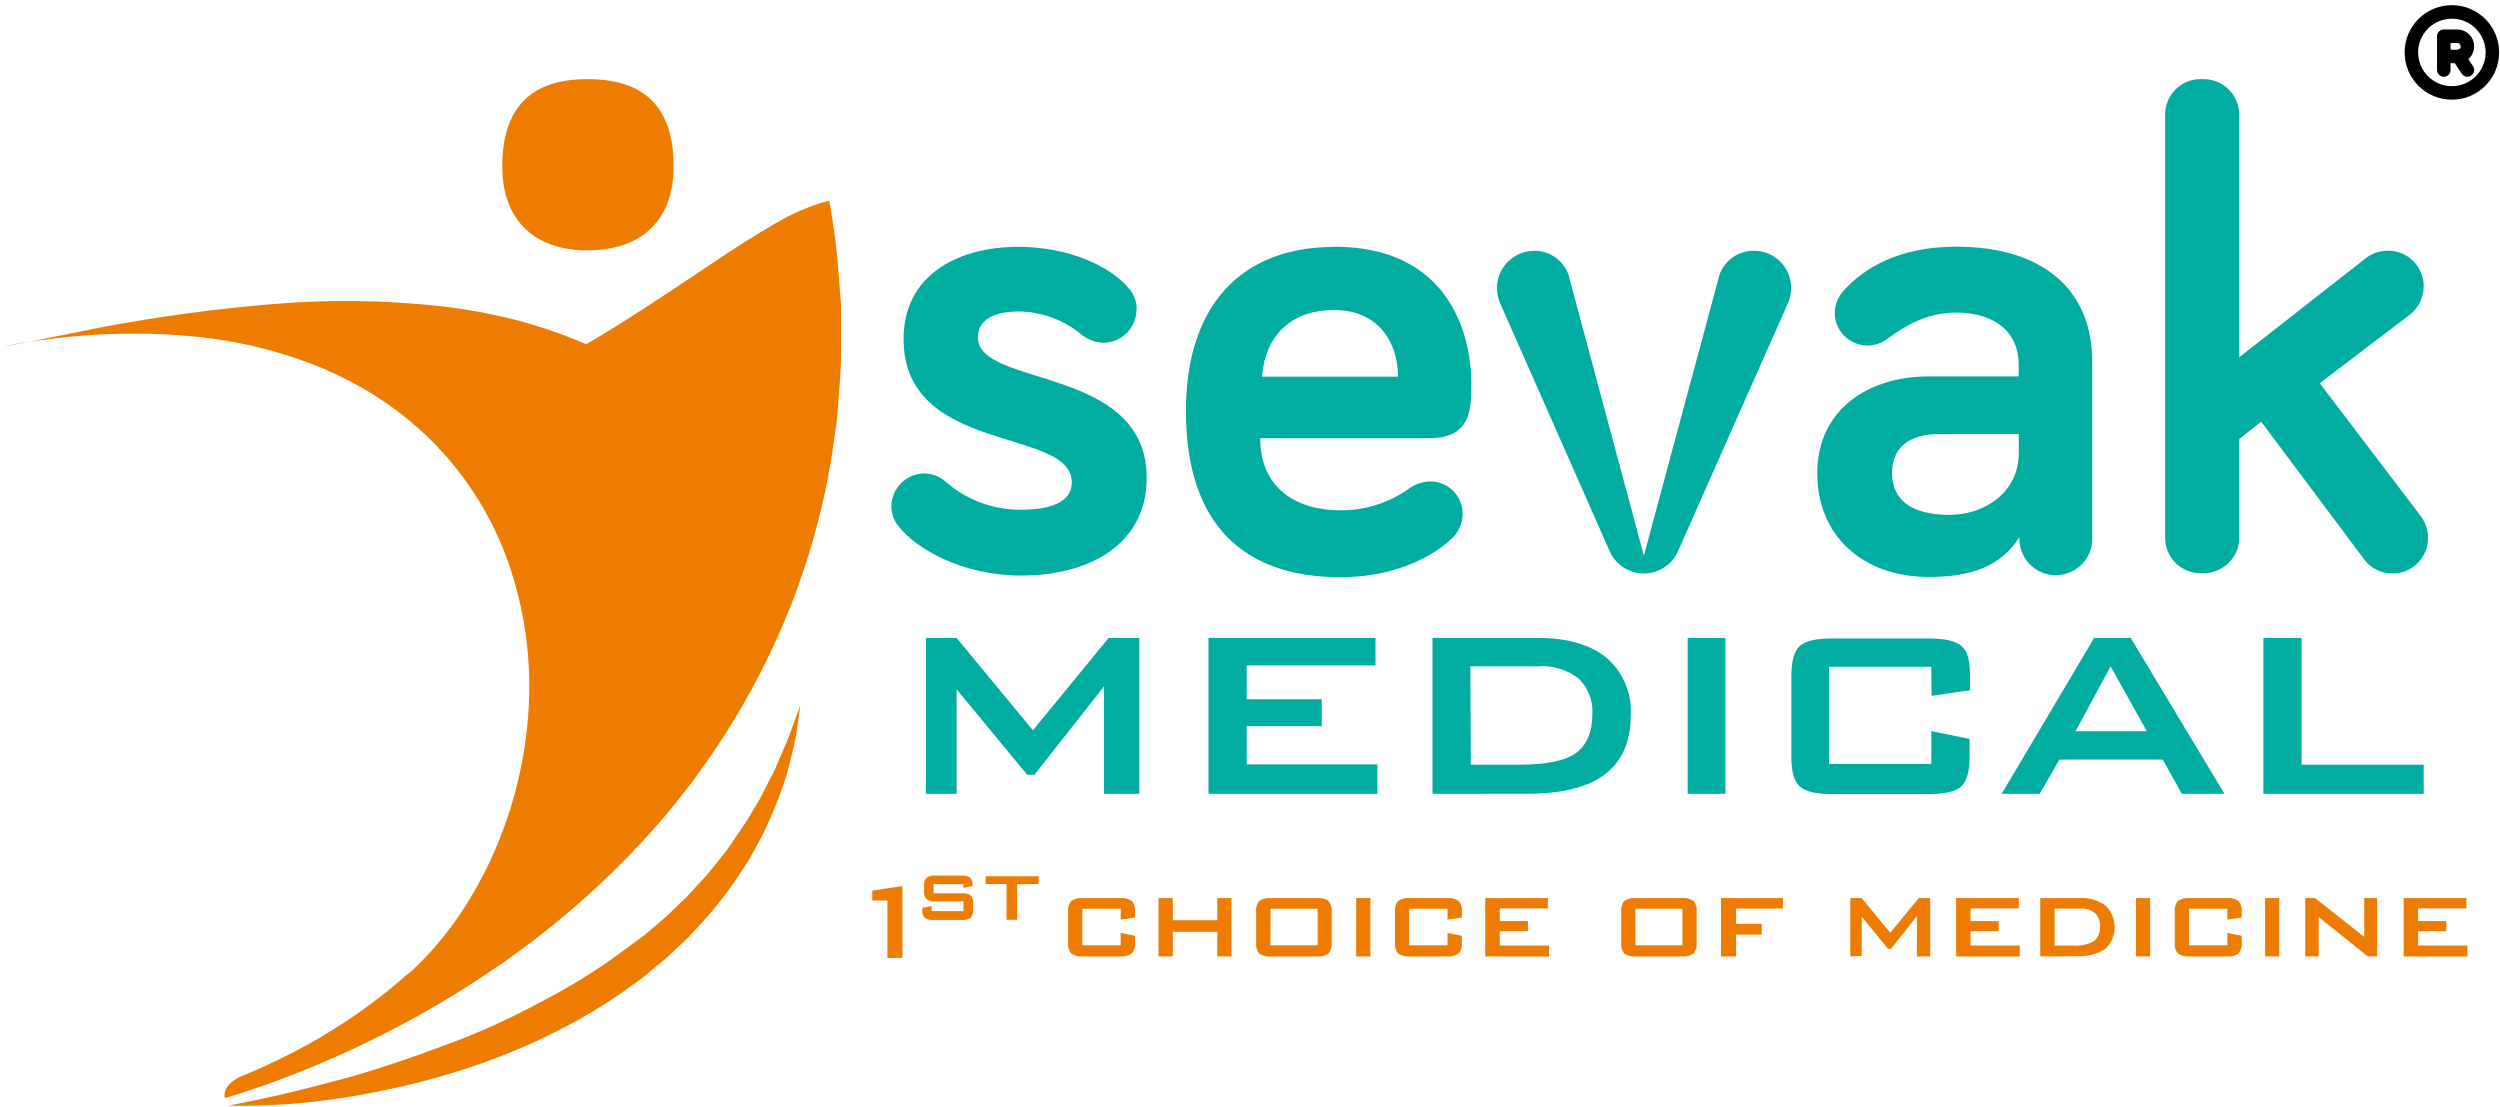
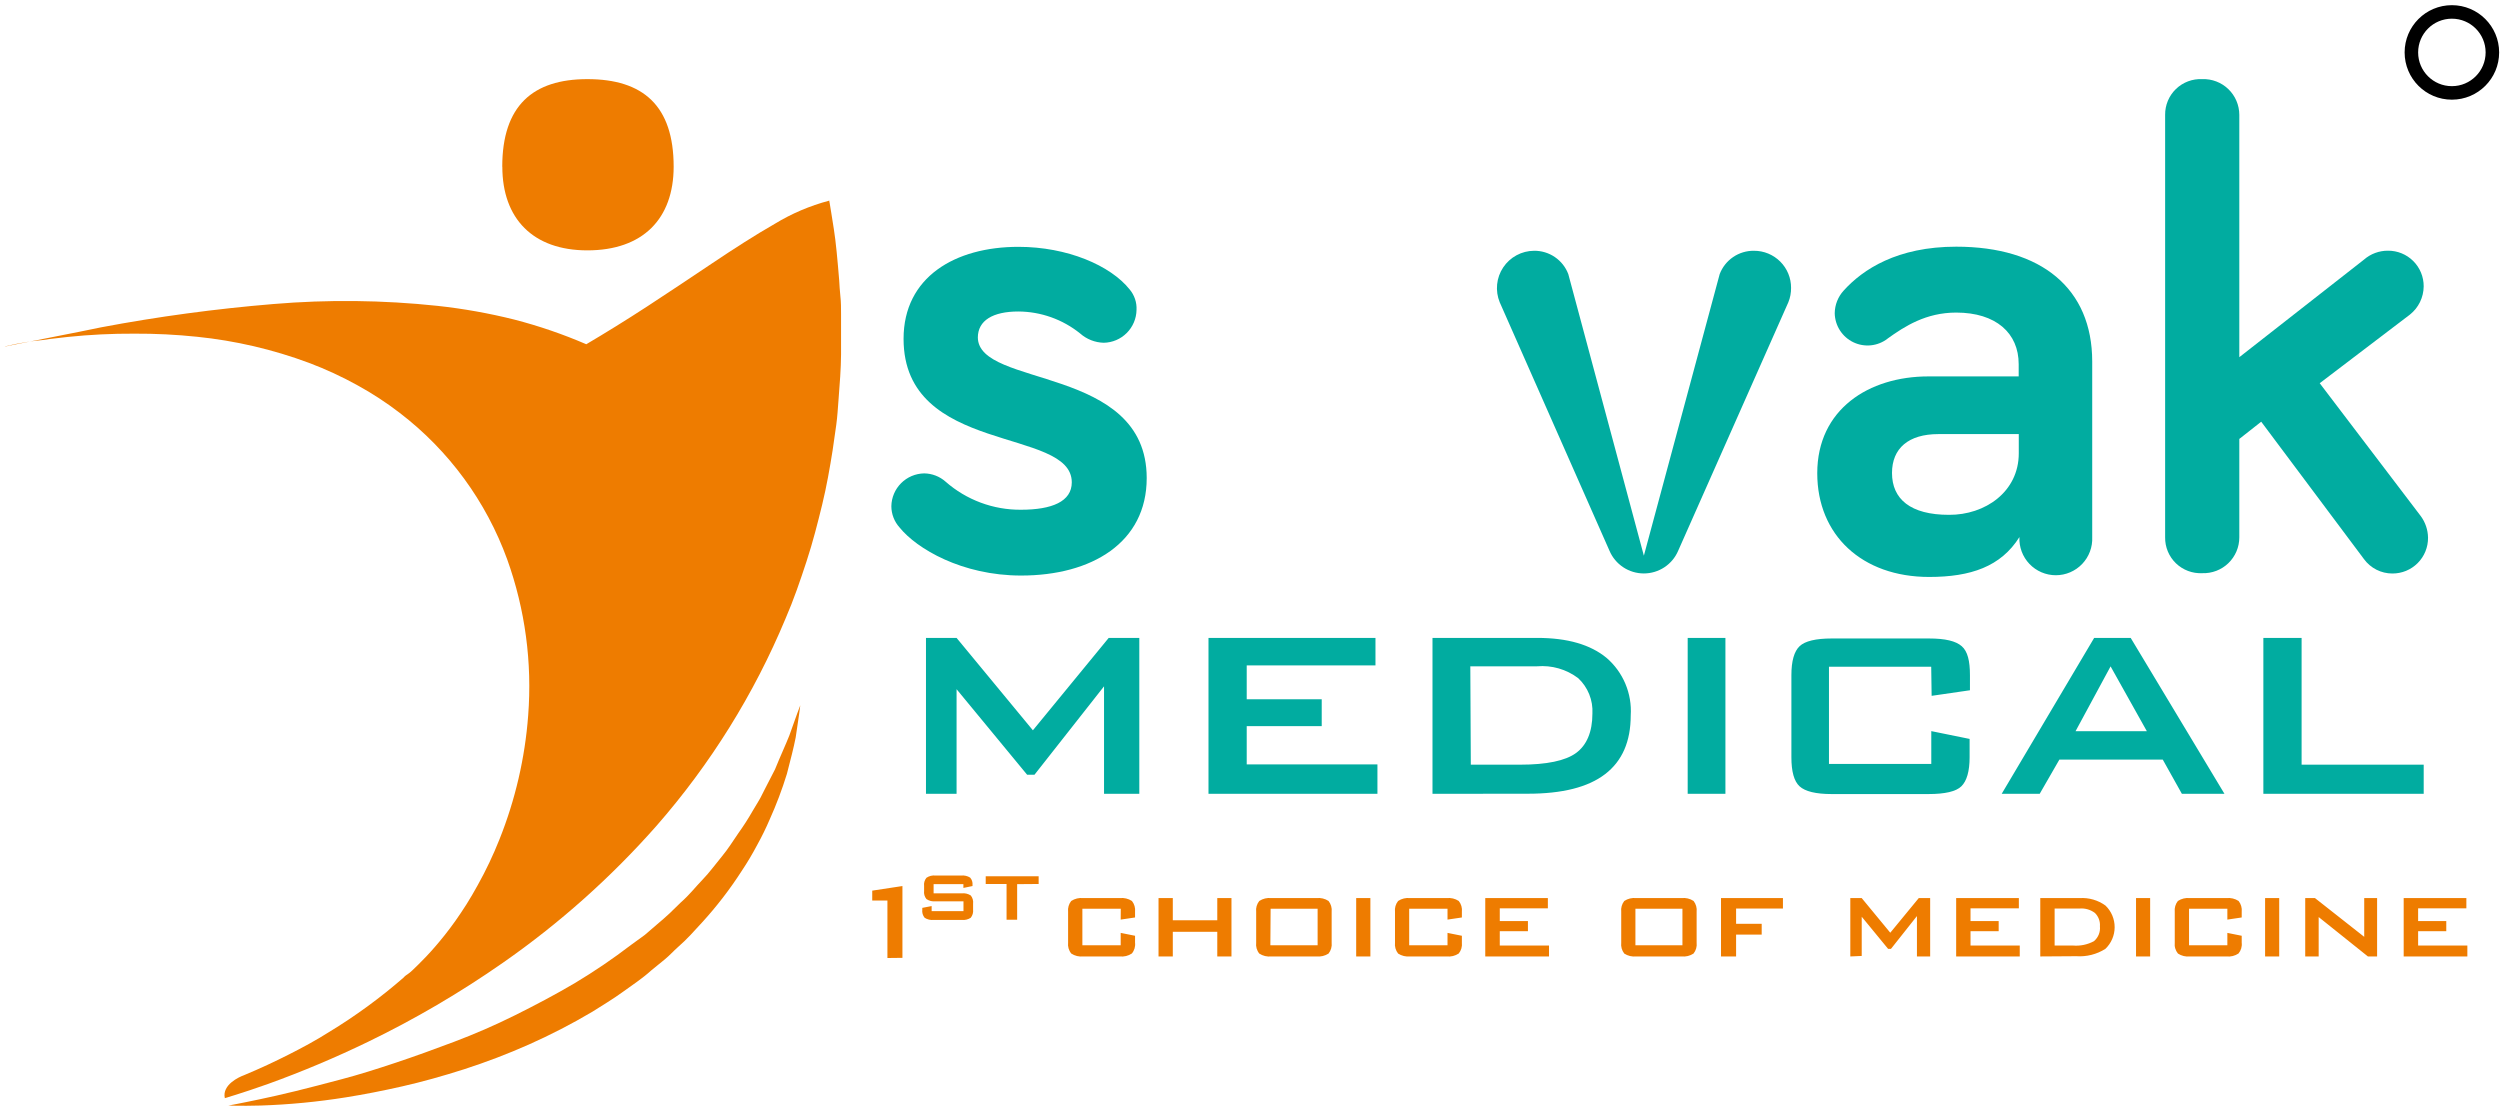
<svg xmlns="http://www.w3.org/2000/svg" width="192" height="85" viewBox="0 0 192 85" fill="none">
  <path d="M184.603 73.455V68.974H189.417V69.762H185.712V70.739H187.874V71.514H185.712V72.617H189.493V73.455H184.603ZM177.041 73.455V68.974H177.791L181.572 71.949V68.974H182.561V73.455H181.855L178.074 70.43V73.455H177.041ZM173.959 73.455V68.974H175.043V73.455H173.959ZM171.061 69.793H168.118V72.598H171.061V71.646L172.163 71.867V72.396C172.181 72.544 172.168 72.694 172.126 72.837C172.083 72.98 172.013 73.113 171.918 73.228C171.643 73.412 171.313 73.492 170.985 73.455H168.187C167.864 73.49 167.539 73.412 167.267 73.234C167.172 73.118 167.101 72.984 167.059 72.84C167.016 72.696 167.004 72.545 167.021 72.396V70.027C166.989 69.729 167.075 69.43 167.261 69.195C167.534 69.015 167.862 68.937 168.187 68.974H170.985C171.314 68.936 171.646 69.014 171.924 69.195C172.11 69.43 172.196 69.729 172.163 70.027V70.462L171.061 70.625V69.793ZM164.047 73.455V68.974H165.131V73.455H164.047ZM156.693 73.455V68.974H159.711C160.422 68.927 161.126 69.13 161.702 69.548C161.926 69.764 162.103 70.023 162.224 70.309C162.345 70.596 162.406 70.903 162.405 71.214C162.404 71.525 162.34 71.832 162.217 72.118C162.094 72.403 161.915 72.661 161.69 72.875C161.025 73.295 160.243 73.491 159.459 73.436L156.693 73.455ZM157.795 72.617H159.201C159.76 72.665 160.32 72.549 160.814 72.283C160.977 72.145 161.104 71.97 161.185 71.772C161.265 71.575 161.295 71.361 161.274 71.148C161.29 70.959 161.263 70.767 161.197 70.589C161.131 70.41 161.026 70.248 160.89 70.115C160.554 69.862 160.137 69.74 159.717 69.775H157.795V72.617ZM150.233 73.455V68.974H155.048V69.762H151.336V70.739H153.498V71.514H151.336V72.617H155.117V73.455H150.233ZM142.104 73.455V68.974H142.98L145.173 71.634L147.36 68.974H148.236V73.455H147.221V70.354L145.224 72.875H145.009L142.98 70.405V73.417L142.104 73.455ZM132.173 73.455V68.974H136.93V69.775H133.332V70.947H135.298V71.779H133.332V73.455H132.173ZM124.51 70.027C124.475 69.73 124.559 69.431 124.743 69.195C125.016 69.014 125.344 68.936 125.669 68.974H129.142C129.467 68.936 129.795 69.014 130.068 69.195C130.252 69.431 130.335 69.73 130.301 70.027V72.396C130.319 72.545 130.307 72.695 130.266 72.839C130.225 72.983 130.155 73.118 130.062 73.234C129.79 73.412 129.465 73.49 129.142 73.455H125.669C125.344 73.49 125.017 73.412 124.743 73.234C124.558 72.996 124.474 72.695 124.51 72.396V70.027ZM125.6 72.598H129.211V69.793H125.6V72.598ZM114.068 73.455V68.974H118.876V69.762H115.183V70.739H117.345V71.514H115.183V72.617H118.964V73.455H114.068ZM111.169 69.793H108.226V72.598H111.169V71.646L112.272 71.867V72.396C112.289 72.544 112.276 72.693 112.235 72.836C112.194 72.979 112.125 73.112 112.032 73.228C111.758 73.411 111.428 73.491 111.1 73.455H108.296C107.973 73.488 107.648 73.41 107.375 73.234C107.188 72.997 107.102 72.696 107.136 72.396V70.027C107.118 69.879 107.131 69.729 107.172 69.587C107.213 69.444 107.282 69.311 107.375 69.195C107.646 69.014 107.972 68.936 108.296 68.974H111.1C111.427 68.936 111.757 69.014 112.032 69.195C112.126 69.311 112.195 69.444 112.236 69.587C112.277 69.729 112.289 69.879 112.272 70.027V70.462L111.169 70.625V69.793ZM104.155 73.455V68.974H105.245V73.455H104.155ZM96.474 70.027C96.456 69.879 96.468 69.729 96.509 69.587C96.55 69.444 96.62 69.311 96.713 69.195C96.986 69.014 97.314 68.936 97.639 68.974H101.105C101.43 68.936 101.759 69.014 102.032 69.195C102.218 69.43 102.304 69.729 102.271 70.027V72.396C102.305 72.696 102.219 72.997 102.032 73.234C101.757 73.411 101.43 73.489 101.105 73.455H97.639C97.314 73.491 96.987 73.413 96.713 73.234C96.619 73.118 96.55 72.983 96.508 72.839C96.467 72.695 96.456 72.545 96.474 72.396V70.027ZM97.564 72.598H101.193V69.793H97.583L97.564 72.598ZM88.975 73.455V68.974H90.071V70.676H93.487V68.974H94.577V73.455H93.487V71.564H90.071V73.455H88.975ZM86.076 69.793H83.126V72.598H86.069V71.646L87.172 71.867V72.396C87.19 72.544 87.177 72.694 87.135 72.837C87.092 72.98 87.022 73.113 86.926 73.228C86.652 73.412 86.322 73.492 85.994 73.455H83.196C82.873 73.49 82.548 73.412 82.276 73.234C82.18 73.118 82.11 72.984 82.067 72.84C82.025 72.696 82.013 72.545 82.03 72.396V70.027C81.997 69.729 82.083 69.43 82.269 69.195C82.543 69.015 82.871 68.937 83.196 68.974H85.994C86.323 68.936 86.655 69.014 86.933 69.195C87.119 69.43 87.205 69.729 87.172 70.027V70.462L86.069 70.625L86.076 69.793ZM78.117 67.903V70.638H77.304V67.89H75.703V67.298H79.768V67.89L78.117 67.903ZM73.989 67.903H71.701V68.609H73.863C74.106 68.582 74.351 68.64 74.556 68.773C74.626 68.861 74.678 68.962 74.708 69.07C74.739 69.178 74.747 69.291 74.733 69.403V69.856C74.746 69.969 74.736 70.082 74.705 70.19C74.674 70.298 74.621 70.399 74.55 70.487C74.346 70.618 74.104 70.676 73.863 70.651H71.708C71.465 70.676 71.22 70.618 71.015 70.487C70.942 70.4 70.889 70.299 70.857 70.191C70.826 70.082 70.817 69.969 70.832 69.856V69.724L71.55 69.586V69.976H73.995V69.22H71.846C71.603 69.248 71.357 69.187 71.153 69.05C71.081 68.963 71.028 68.862 70.996 68.754C70.965 68.645 70.956 68.532 70.971 68.42V68.042C70.956 67.93 70.964 67.816 70.996 67.707C71.027 67.599 71.081 67.498 71.153 67.412C71.357 67.274 71.603 67.214 71.846 67.241H73.819C74.059 67.216 74.3 67.272 74.506 67.399C74.574 67.475 74.626 67.566 74.657 67.663C74.688 67.761 74.699 67.864 74.689 67.966V68.048L73.989 68.193V67.903ZM68.154 73.575V69.163H66.988V68.401L69.307 68.048V73.562L68.154 73.575Z" fill="#EE7C00" />
  <path d="M173.826 60.965V48.991H176.763V58.727H186.14V60.965H173.826ZM159.402 56.156H164.878L162.093 51.178L159.402 56.156ZM153.73 60.965L160.832 48.991H163.637L170.839 60.965H167.569L166.101 58.337H158.16L156.648 60.965H153.73ZM148.317 51.203H140.465V58.671H148.323V56.15L151.266 56.749V58.154C151.266 59.238 151.046 59.981 150.636 60.385C150.227 60.788 149.376 60.983 148.115 60.983H140.661C139.457 60.983 138.638 60.782 138.209 60.391C137.781 60 137.579 59.25 137.579 58.154V51.852C137.579 50.762 137.793 50.025 138.209 49.628C138.625 49.231 139.47 49.035 140.673 49.035H148.141C149.401 49.035 150.208 49.231 150.661 49.628C151.115 50.025 151.292 50.762 151.292 51.852V53.012L148.349 53.44L148.317 51.203ZM129.614 60.965V48.991H132.512V60.965H129.614ZM110.015 60.965V48.991H118.063C120.375 48.991 122.146 49.502 123.388 50.529C124.016 51.071 124.51 51.752 124.831 52.517C125.152 53.282 125.293 54.112 125.24 54.94C125.24 56.944 124.585 58.448 123.274 59.452C121.963 60.46 119.985 60.958 117.332 60.958L110.015 60.965ZM112.958 58.727H116.739C118.787 58.727 120.224 58.425 121.037 57.833C121.85 57.24 122.297 56.226 122.297 54.801C122.325 54.295 122.242 53.789 122.052 53.318C121.863 52.848 121.572 52.425 121.201 52.079C120.298 51.399 119.176 51.076 118.05 51.172H112.92L112.958 58.727ZM92.812 60.965V48.991H105.636V51.102H95.748V53.705H101.508V55.766H95.748V58.708H105.787V60.965H92.812ZM71.115 60.965V48.991H73.465L79.326 56.087L85.149 48.991H87.499V60.965H84.79V52.709L79.446 59.502H78.885L73.465 52.93V60.965H71.115Z" fill="#01ACA0" />
  <path fill-rule="evenodd" clip-rule="evenodd" d="M75.098 25.902C75.098 29.803 88.067 28.013 88.067 36.716C88.067 41.669 83.851 44.202 78.419 44.202C73.881 44.202 70.403 42.142 69.086 40.509C68.682 40.061 68.458 39.48 68.456 38.877C68.467 38.212 68.736 37.578 69.206 37.107C69.677 36.637 70.311 36.368 70.976 36.356C71.58 36.364 72.162 36.587 72.615 36.987C74.216 38.395 76.28 39.165 78.412 39.148C80.788 39.148 82.313 38.518 82.313 37.043C82.313 32.771 69.394 34.983 69.394 26.022C69.394 21.276 73.352 18.957 78.217 18.957C81.96 18.957 85.281 20.382 86.756 22.228C87.126 22.667 87.316 23.23 87.285 23.803C87.274 24.468 87.004 25.103 86.534 25.573C86.064 26.044 85.429 26.313 84.764 26.324C84.097 26.306 83.457 26.054 82.956 25.612C81.611 24.527 79.938 23.932 78.211 23.923C76.257 23.923 75.098 24.61 75.098 25.927" fill="#01ACA0" />
-   <path fill-rule="evenodd" clip-rule="evenodd" d="M102.454 18.945C111.365 18.945 112.997 25.795 112.997 29.438C112.997 31.385 112.997 33.654 109.783 33.654H96.782C96.782 37.434 99.473 39.193 102.952 39.193C104.819 39.201 106.643 38.629 108.17 37.554C108.657 37.188 109.249 36.985 109.859 36.974C110.185 36.975 110.509 37.041 110.81 37.167C111.112 37.294 111.385 37.478 111.615 37.711C111.844 37.944 112.026 38.219 112.148 38.522C112.271 38.825 112.332 39.15 112.329 39.476C112.324 39.846 112.242 40.211 112.087 40.546C111.931 40.882 111.707 41.181 111.428 41.423C110.533 42.268 107.741 44.329 102.939 44.329C95.61 44.329 91.079 40.371 91.079 31.568C91.079 23.495 95.295 18.964 102.467 18.964M96.927 28.927H107.369C107.369 26.343 105.895 23.81 102.467 23.81C99.404 23.791 97.192 25.537 96.927 28.908V28.927Z" fill="#01ACA0" />
  <path fill-rule="evenodd" clip-rule="evenodd" d="M123.609 42.299L115.177 23.211C115 22.777 114.932 22.307 114.979 21.84C115.025 21.374 115.186 20.927 115.446 20.537C115.706 20.147 116.057 19.827 116.47 19.604C116.882 19.381 117.343 19.263 117.811 19.26C118.381 19.252 118.939 19.42 119.41 19.74C119.881 20.06 120.243 20.517 120.445 21.05L126.249 42.677L132.072 21.05C132.275 20.517 132.636 20.06 133.107 19.74C133.578 19.42 134.136 19.252 134.706 19.26C135.081 19.258 135.452 19.331 135.798 19.473C136.144 19.616 136.459 19.826 136.724 20.091C136.989 20.355 137.198 20.67 137.341 21.016C137.484 21.363 137.556 21.734 137.554 22.108C137.558 22.486 137.488 22.861 137.346 23.211L128.883 42.299C128.663 42.816 128.295 43.257 127.826 43.566C127.357 43.876 126.808 44.041 126.246 44.041C125.684 44.041 125.134 43.876 124.666 43.566C124.197 43.257 123.829 42.816 123.609 42.299Z" fill="#01ACA0" />
  <path fill-rule="evenodd" clip-rule="evenodd" d="M144.965 26.009C144.595 26.295 144.153 26.471 143.688 26.52C143.224 26.568 142.755 26.486 142.334 26.284C141.913 26.081 141.557 25.765 141.305 25.372C141.053 24.979 140.915 24.523 140.907 24.056C140.914 23.412 141.159 22.792 141.594 22.317C143.068 20.685 145.709 18.945 150.24 18.945C156.781 18.945 160.682 22.159 160.682 27.768V41.247C160.7 41.625 160.641 42.003 160.508 42.358C160.376 42.713 160.173 43.037 159.912 43.311C159.65 43.585 159.336 43.803 158.988 43.952C158.64 44.101 158.266 44.178 157.887 44.178C157.508 44.178 157.134 44.101 156.786 43.952C156.438 43.803 156.123 43.585 155.862 43.311C155.601 43.037 155.398 42.713 155.265 42.358C155.133 42.003 155.074 41.625 155.092 41.247C153.668 43.516 151.349 44.31 148.16 44.31C142.993 44.31 139.565 41.09 139.565 36.344C139.565 31.442 143.516 28.908 148.104 28.908H155.035V27.963C155.035 25.587 153.296 24.006 150.233 24.006C147.914 24.006 146.282 25.058 144.959 26.009M155.042 34.832V33.338H148.872C146.566 33.338 145.306 34.435 145.306 36.325C145.306 38.329 146.723 39.539 149.679 39.539C152.458 39.558 155.042 37.769 155.042 34.813V34.832Z" fill="#01ACA0" />
  <path fill-rule="evenodd" clip-rule="evenodd" d="M181.551 42.936L173.661 32.387L171.979 33.71V41.272C171.979 41.642 171.905 42.007 171.76 42.347C171.616 42.687 171.404 42.995 171.139 43.251C170.873 43.508 170.558 43.708 170.213 43.84C169.868 43.972 169.499 44.033 169.13 44.02C168.76 44.038 168.39 43.98 168.043 43.849C167.696 43.719 167.379 43.519 167.112 43.262C166.845 43.004 166.634 42.695 166.491 42.353C166.348 42.011 166.277 41.643 166.282 41.272V8.818C166.278 8.448 166.35 8.081 166.493 7.739C166.636 7.398 166.848 7.09 167.114 6.833C167.381 6.576 167.698 6.377 168.044 6.247C168.391 6.117 168.76 6.059 169.13 6.077C169.499 6.063 169.867 6.124 170.211 6.256C170.556 6.387 170.87 6.587 171.136 6.843C171.402 7.099 171.614 7.406 171.758 7.745C171.903 8.084 171.978 8.449 171.979 8.818V27.433L181.551 19.941C182.062 19.494 182.719 19.249 183.397 19.254C183.758 19.251 184.116 19.32 184.449 19.457C184.783 19.594 185.086 19.796 185.341 20.051C185.596 20.306 185.798 20.609 185.935 20.943C186.072 21.277 186.141 21.634 186.139 21.995C186.135 22.411 186.039 22.821 185.857 23.195C185.675 23.569 185.412 23.897 185.086 24.157L178.154 29.431L185.899 39.615C186.264 40.1 186.465 40.69 186.473 41.297C186.476 41.658 186.407 42.017 186.271 42.351C186.134 42.686 185.933 42.989 185.678 43.245C185.422 43.501 185.119 43.703 184.785 43.841C184.451 43.978 184.093 44.047 183.731 44.045C183.306 44.045 182.887 43.945 182.508 43.752C182.129 43.559 181.801 43.28 181.551 42.936Z" fill="#01ACA0" />
  <path d="M188.304 7.136C190.022 7.136 191.415 5.744 191.415 4.026C191.415 2.308 190.022 0.916 188.304 0.916C186.587 0.916 185.194 2.308 185.194 4.026C185.194 5.744 186.587 7.136 188.304 7.136Z" stroke="black" stroke-width="1.038" stroke-linecap="round" stroke-linejoin="round" />
-   <path d="M187.683 4.337H188.719C188.926 4.337 189.123 4.255 189.269 4.109C189.415 3.963 189.497 3.766 189.497 3.559C189.497 3.353 189.415 3.155 189.269 3.009C189.123 2.864 188.926 2.782 188.719 2.782H187.683V5.374" stroke="black" stroke-width="1.038" stroke-linecap="round" stroke-linejoin="round" />
-   <path d="M188.803 4.333L189.497 5.374" stroke="black" stroke-width="1.038" stroke-linecap="round" stroke-linejoin="round" />
  <path fill-rule="evenodd" clip-rule="evenodd" d="M38.573 12.807C38.573 8.118 40.923 6.077 45.108 6.077C49.393 6.077 51.737 8.118 51.737 12.807C51.731 16.79 49.386 19.228 45.108 19.228C40.929 19.228 38.579 16.783 38.579 12.807" fill="#EE7C00" />
  <path fill-rule="evenodd" clip-rule="evenodd" d="M63.66 15.416C62.198 15.804 60.8 16.401 59.507 17.187C57.989 18.057 56.401 19.078 54.718 20.206C53.035 21.334 51.347 22.462 49.715 23.527C48.082 24.592 46.438 25.606 45.026 26.438C43.239 25.667 41.396 25.035 39.512 24.547C37.566 24.059 35.589 23.705 33.595 23.489C29.407 23.044 25.187 22.998 20.991 23.35C16.552 23.717 12.135 24.314 7.758 25.14C5.508 25.612 3.258 26.028 0.996 26.488L0.423 26.608H0.366C0.895 26.476 1.45 26.362 2.017 26.274C2.307 26.224 2.597 26.186 2.893 26.154L3.252 26.117L3.882 26.028L5.199 25.877C6.903 25.701 8.616 25.616 10.329 25.625C11.935 25.617 13.54 25.697 15.137 25.864C18.076 26.164 20.964 26.838 23.733 27.869C25.016 28.353 26.263 28.93 27.463 29.595C28.596 30.217 29.678 30.925 30.702 31.712C34.474 34.6 37.338 38.508 38.958 42.974C40.332 46.807 40.879 50.887 40.564 54.947C40.319 58.213 39.575 61.422 38.359 64.463C37.88 65.67 37.322 66.844 36.689 67.979C36.405 68.496 36.115 68.993 35.825 69.453C35.536 69.913 35.258 70.317 34.981 70.714C34.42 71.508 33.891 72.157 33.412 72.711C32.933 73.266 32.498 73.713 32.152 74.054C31.805 74.394 31.521 74.684 31.301 74.823C31.08 74.961 30.998 75.075 30.992 75.081C29.205 76.636 27.289 78.036 25.264 79.265C24.268 79.895 23.254 80.444 22.182 80.986C21.111 81.528 20.015 82.044 18.729 82.58C18.389 82.7 17.034 83.305 17.267 84.338L18.13 84.073L19.195 83.727L20.601 83.242C23.203 82.301 25.754 81.226 28.245 80.021C31.859 78.272 35.33 76.238 38.623 73.94C42.961 70.918 46.922 67.387 50.42 63.423C54.561 58.689 57.907 53.316 60.327 47.511C60.957 46.062 61.467 44.562 61.946 43.1C62.425 41.638 62.797 40.176 63.144 38.752C63.49 37.327 63.73 35.941 63.944 34.592C64.045 33.924 64.139 33.263 64.227 32.614C64.316 31.965 64.347 31.353 64.397 30.723C64.492 29.507 64.587 28.297 64.593 27.219C64.599 26.142 64.593 25.115 64.593 24.15C64.593 23.672 64.593 23.193 64.542 22.764C64.492 22.335 64.479 21.926 64.448 21.504C64.385 20.71 64.316 19.985 64.253 19.323C64.126 17.981 63.95 17.067 63.849 16.393C63.748 15.719 63.679 15.385 63.679 15.385L63.66 15.416Z" fill="#EE7C00" />
  <path fill-rule="evenodd" clip-rule="evenodd" d="M17.52 84.911L18.15 84.791C18.566 84.716 19.171 84.583 19.94 84.426C20.709 84.268 21.641 84.054 22.706 83.796C23.771 83.537 24.956 83.222 26.248 82.882C27.54 82.542 28.92 82.107 30.375 81.622C31.831 81.136 33.331 80.594 34.881 80.008C36.431 79.422 37.994 78.748 39.551 77.973C41.107 77.198 42.651 76.385 44.157 75.496C45.646 74.604 47.083 73.627 48.461 72.572L49.52 71.803C49.848 71.533 50.15 71.249 50.478 70.978C50.806 70.707 51.108 70.436 51.417 70.153L52.305 69.289C52.935 68.741 53.414 68.117 53.963 67.55C54.511 66.983 54.958 66.353 55.437 65.779C55.916 65.206 56.301 64.576 56.698 64.002C57.097 63.446 57.467 62.87 57.807 62.275L58.304 61.444C58.468 61.172 58.588 60.883 58.733 60.618C59.01 60.082 59.275 59.572 59.521 59.087C59.924 58.091 60.34 57.196 60.617 56.497C61.134 55.016 61.462 54.165 61.462 54.165C61.462 54.165 61.355 55.06 61.109 56.635C60.958 57.417 60.712 58.356 60.434 59.433C60.065 60.632 59.621 61.806 59.105 62.95C58.821 63.612 58.503 64.26 58.153 64.891C57.792 65.574 57.397 66.239 56.968 66.882C56.063 68.288 55.04 69.617 53.912 70.852L53.017 71.822C52.715 72.144 52.387 72.453 52.059 72.743C51.732 73.032 51.429 73.373 51.07 73.669L50.011 74.532C49.318 75.162 48.562 75.648 47.819 76.189C47.075 76.731 46.275 77.204 45.493 77.702C43.916 78.636 42.285 79.478 40.609 80.223C38.995 80.939 37.343 81.57 35.663 82.113C34.03 82.636 32.43 83.084 30.905 83.43C29.38 83.777 27.918 84.06 26.569 84.275C24.402 84.622 22.215 84.833 20.022 84.905C18.434 84.949 17.501 84.905 17.501 84.905" fill="#EE7C00" />
</svg>